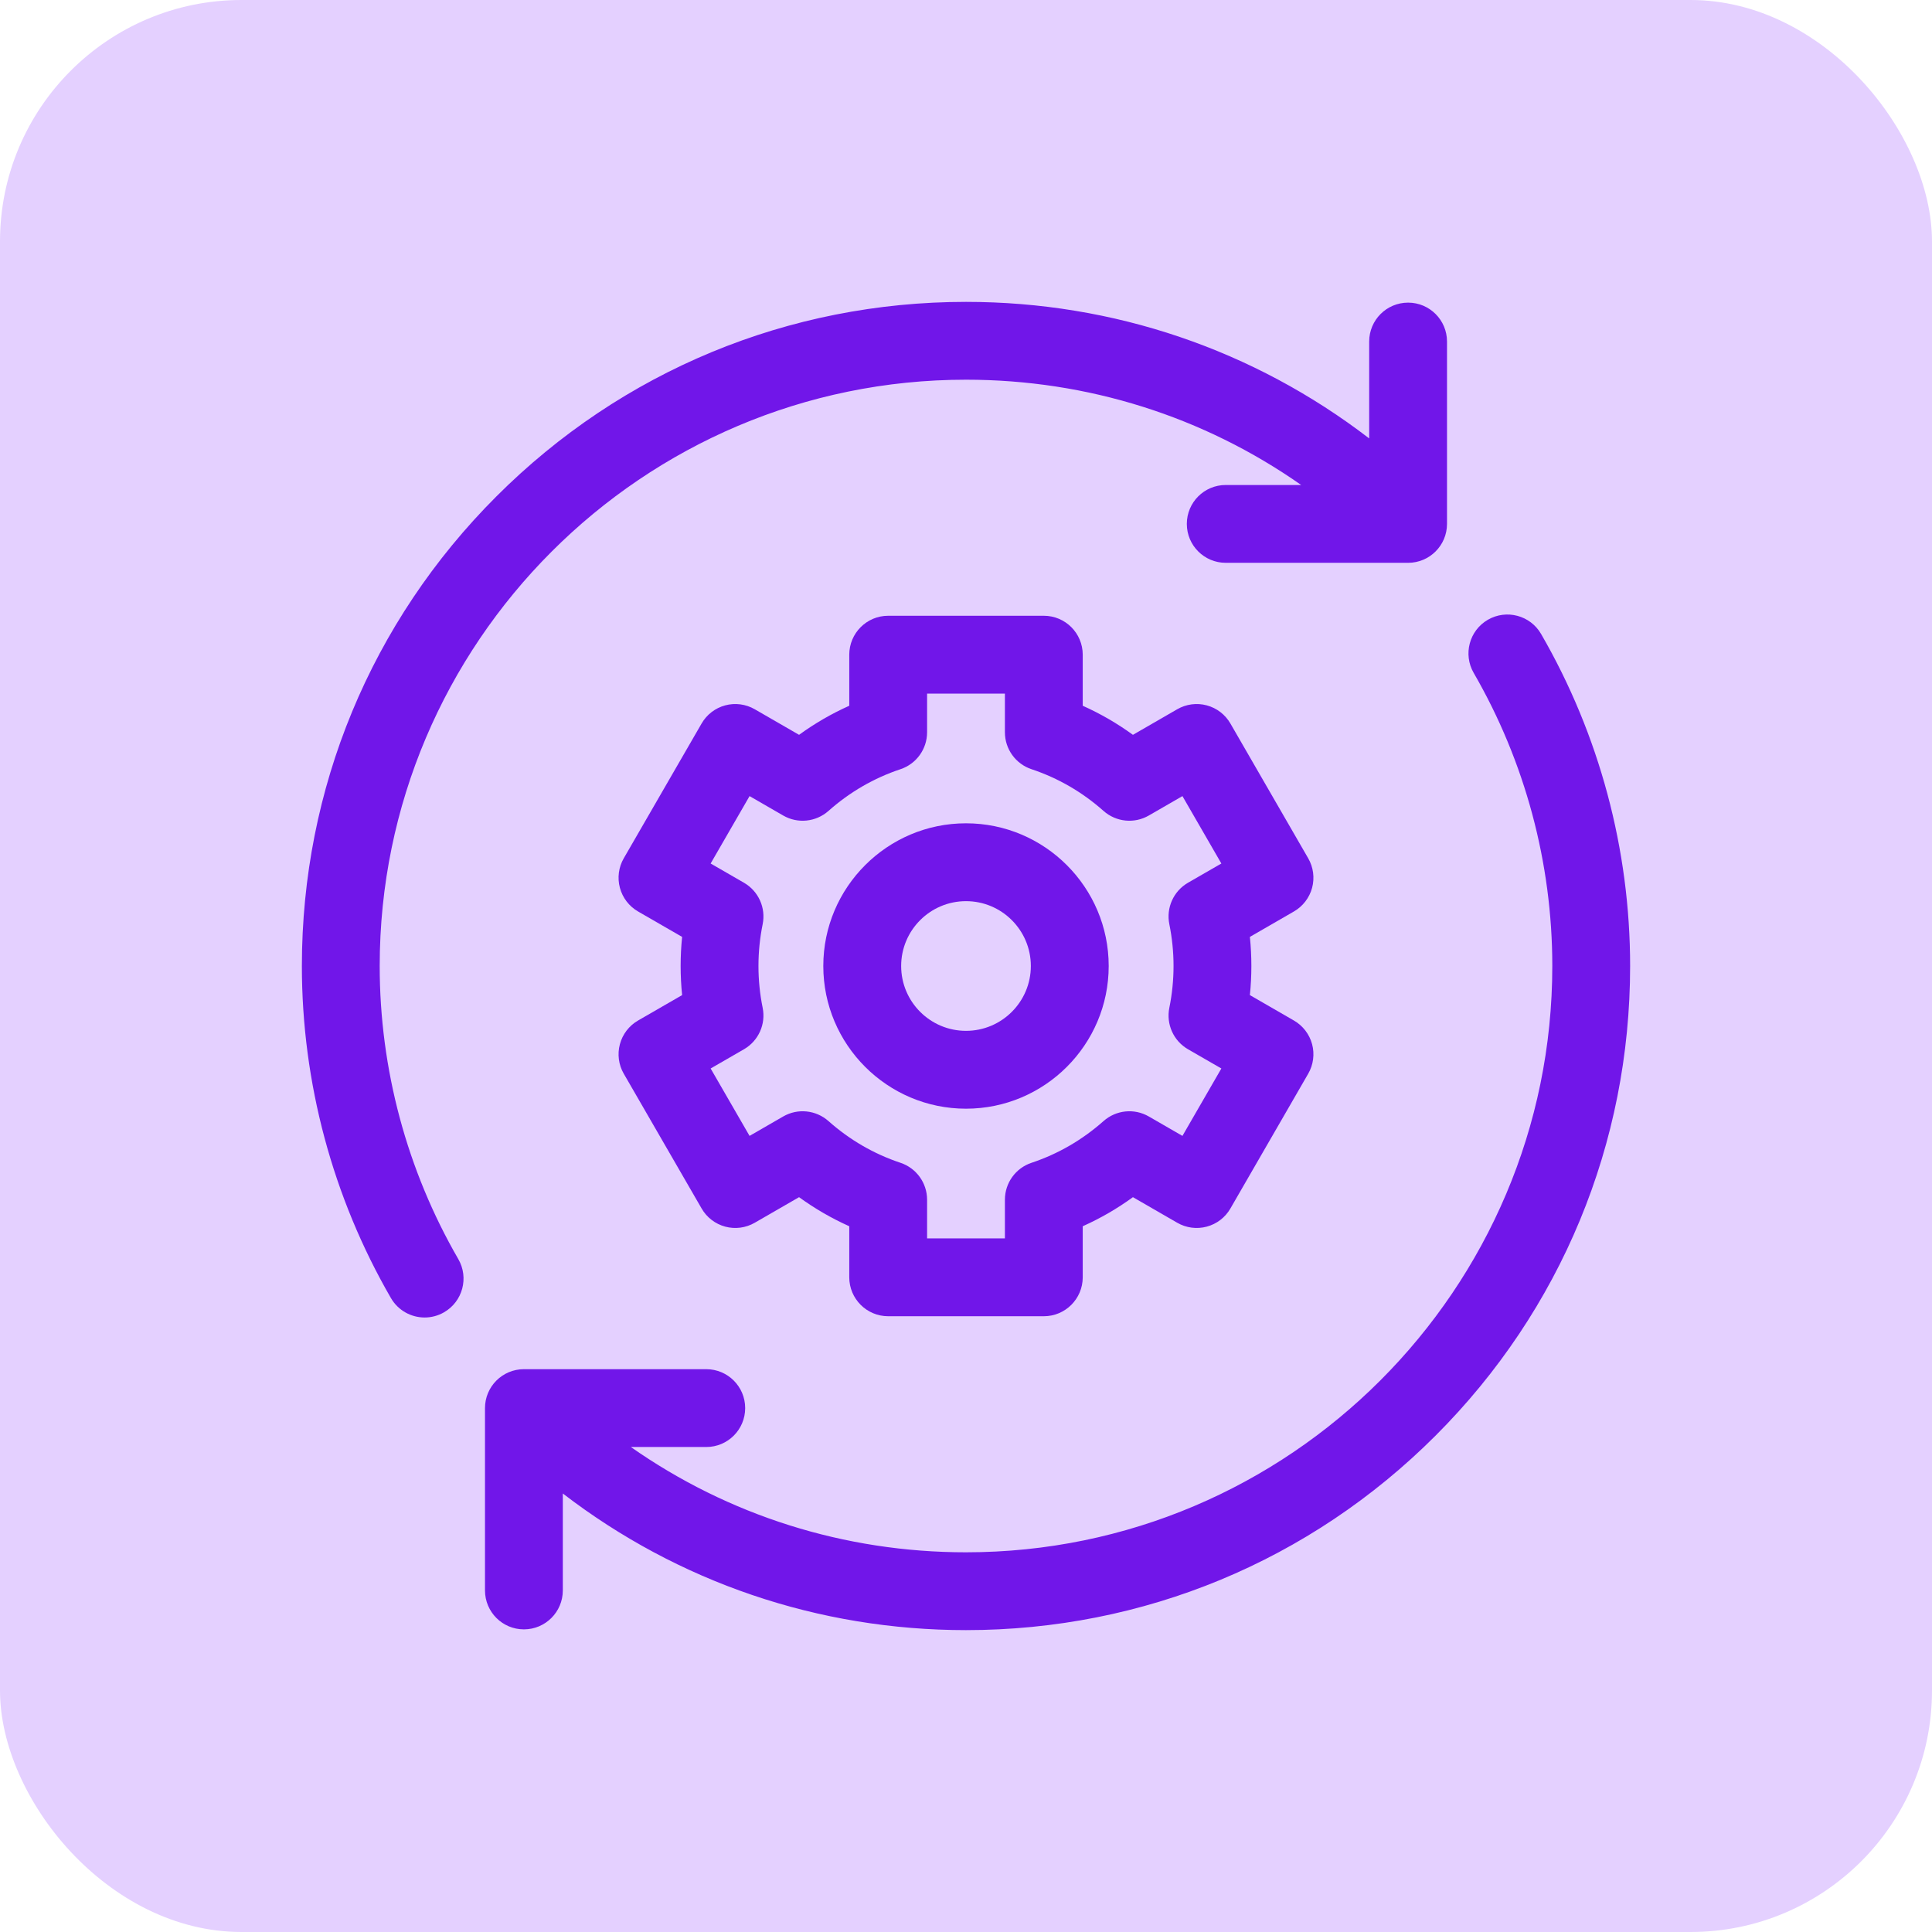
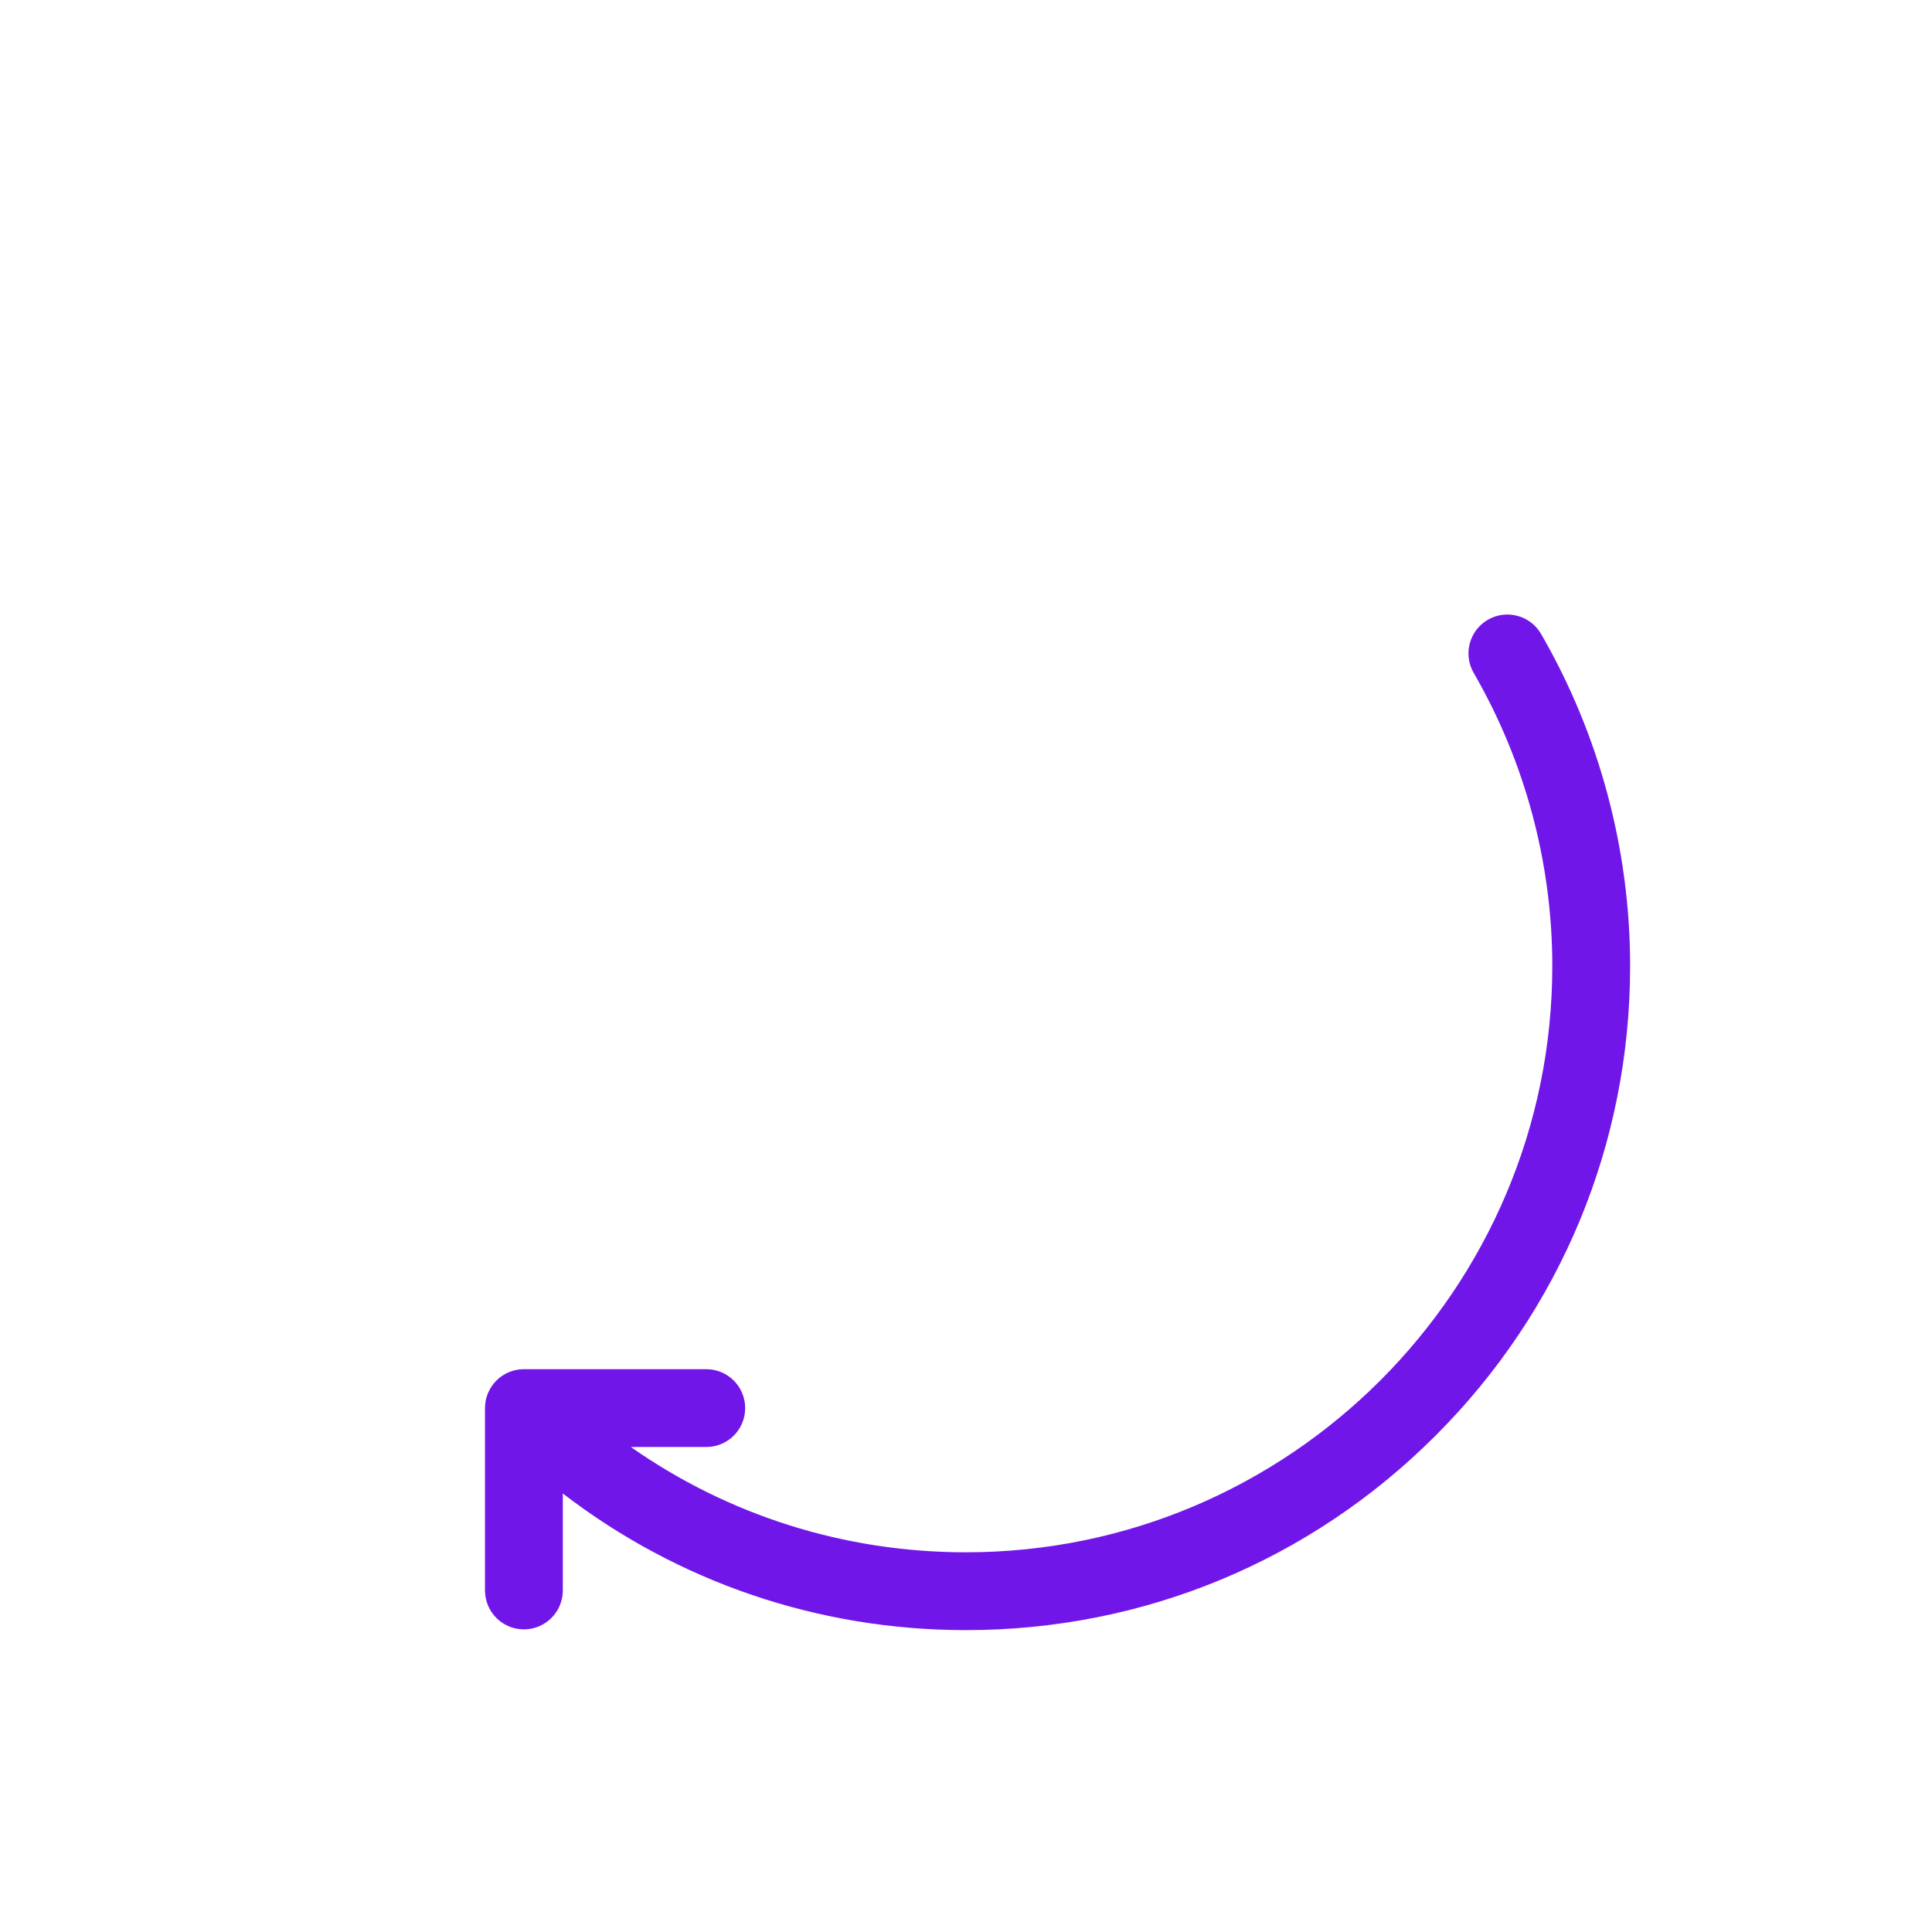
<svg xmlns="http://www.w3.org/2000/svg" width="64" height="64" viewBox="0 0 64 64" fill="none">
-   <rect width="64" height="64" rx="8" fill="#e4d0ffff" />
-   <path d="M12.578 32C12.578 21.291 21.291 12.578 32 12.578C36.028 12.578 39.869 13.799 43.103 16.066H40.604C39.892 16.066 39.315 16.643 39.315 17.355C39.315 18.067 39.892 18.644 40.604 18.644H46.645C47.357 18.644 47.934 18.067 47.934 17.355V11.314C47.934 10.602 47.357 10.025 46.645 10.025C45.933 10.025 45.356 10.602 45.356 11.314V14.523C41.538 11.59 36.891 10 32 10C26.124 10 20.599 12.288 16.444 16.444C12.288 20.599 10 26.124 10 32C10 35.86 11.02 39.664 12.95 43C13.189 43.413 13.622 43.644 14.067 43.644C14.286 43.644 14.508 43.588 14.712 43.47C15.328 43.113 15.538 42.325 15.182 41.709C13.479 38.765 12.578 35.408 12.578 32Z" fill="#7116e9" />
  <path d="M51.05 21C50.693 20.384 49.904 20.174 49.288 20.53C48.672 20.887 48.462 21.675 48.818 22.291C50.521 25.235 51.422 28.592 51.422 32C51.422 42.709 42.709 51.422 32 51.422C27.973 51.422 24.132 50.2 20.898 47.934H23.396C24.108 47.934 24.685 47.357 24.685 46.645C24.685 45.933 24.108 45.356 23.396 45.356H17.355C16.643 45.356 16.066 45.933 16.066 46.645V52.685C16.066 53.397 16.643 53.975 17.355 53.975C18.067 53.975 18.644 53.397 18.644 52.685V49.474C22.462 52.408 27.108 54 32 54C37.876 54 43.401 51.712 47.556 47.556C51.711 43.401 54 37.876 54 32C54 28.139 52.98 24.336 51.05 21Z" fill="#7116e9" />
-   <path d="M43.465 29.41C43.553 29.08 43.507 28.728 43.336 28.432L40.758 23.966C40.587 23.67 40.306 23.454 39.975 23.366C39.645 23.277 39.293 23.324 38.997 23.495L37.53 24.342C37.008 23.963 36.452 23.641 35.867 23.379V21.688C35.867 20.976 35.29 20.398 34.578 20.398H29.422C28.71 20.398 28.133 20.976 28.133 21.688V23.379C27.547 23.641 26.992 23.963 26.47 24.342L25.002 23.495C24.706 23.324 24.354 23.277 24.024 23.366C23.694 23.454 23.413 23.67 23.242 23.966L20.663 28.432C20.492 28.728 20.446 29.08 20.535 29.41C20.623 29.74 20.839 30.022 21.135 30.193L22.596 31.036C22.563 31.356 22.547 31.678 22.547 32C22.547 32.322 22.563 32.644 22.596 32.964L21.135 33.807C20.839 33.978 20.623 34.26 20.535 34.59C20.446 34.92 20.492 35.272 20.663 35.568L23.242 40.033C23.413 40.33 23.694 40.545 24.024 40.634C24.355 40.723 24.706 40.676 25.002 40.505L26.47 39.658C26.992 40.037 27.547 40.358 28.133 40.621V42.312C28.133 43.024 28.71 43.602 29.422 43.602H34.578C35.29 43.602 35.867 43.024 35.867 42.312V40.621C36.452 40.359 37.008 40.037 37.53 39.658L38.997 40.505C39.293 40.676 39.645 40.723 39.975 40.634C40.306 40.546 40.587 40.33 40.758 40.034L43.336 35.568C43.507 35.272 43.553 34.92 43.465 34.59C43.376 34.26 43.16 33.978 42.864 33.807L41.404 32.964C41.437 32.644 41.453 32.322 41.453 32C41.453 31.678 41.437 31.356 41.404 31.036L42.864 30.193C43.16 30.022 43.376 29.74 43.465 29.41ZM38.736 30.617C38.828 31.069 38.875 31.535 38.875 32C38.875 32.465 38.828 32.931 38.736 33.383C38.625 33.927 38.874 34.48 39.354 34.758L40.459 35.395L39.17 37.628L38.056 36.985C37.575 36.707 36.971 36.769 36.556 37.137C35.852 37.761 35.05 38.226 34.171 38.519C33.644 38.694 33.289 39.187 33.289 39.742V41.023H30.711V39.742C30.711 39.187 30.355 38.694 29.829 38.519C28.949 38.226 28.147 37.761 27.444 37.137C27.029 36.769 26.424 36.707 25.944 36.985L24.83 37.628L23.541 35.395L24.645 34.758C25.126 34.48 25.375 33.927 25.264 33.383C25.172 32.931 25.125 32.465 25.125 32C25.125 31.535 25.172 31.069 25.264 30.617C25.375 30.073 25.126 29.52 24.645 29.242L23.541 28.605L24.83 26.372L25.944 27.015C26.424 27.293 27.029 27.231 27.444 26.863C28.147 26.239 28.949 25.774 29.829 25.481C30.355 25.306 30.711 24.813 30.711 24.258V22.977H33.289V24.258C33.289 24.813 33.644 25.306 34.171 25.481C35.05 25.774 35.853 26.239 36.556 26.863C36.971 27.231 37.575 27.293 38.056 27.015L39.17 26.372L40.459 28.605L39.354 29.242C38.874 29.52 38.625 30.073 38.736 30.617Z" fill="#7116e9" />
-   <path d="M32 27.273C29.394 27.273 27.273 29.394 27.273 32C27.273 34.606 29.394 36.727 32 36.727C34.606 36.727 36.727 34.606 36.727 32C36.727 29.394 34.606 27.273 32 27.273ZM32 34.148C30.815 34.148 29.852 33.185 29.852 32C29.852 30.815 30.815 29.852 32 29.852C33.185 29.852 34.148 30.815 34.148 32C34.148 33.185 33.185 34.148 32 34.148Z" fill="#7116e9" />
</svg>